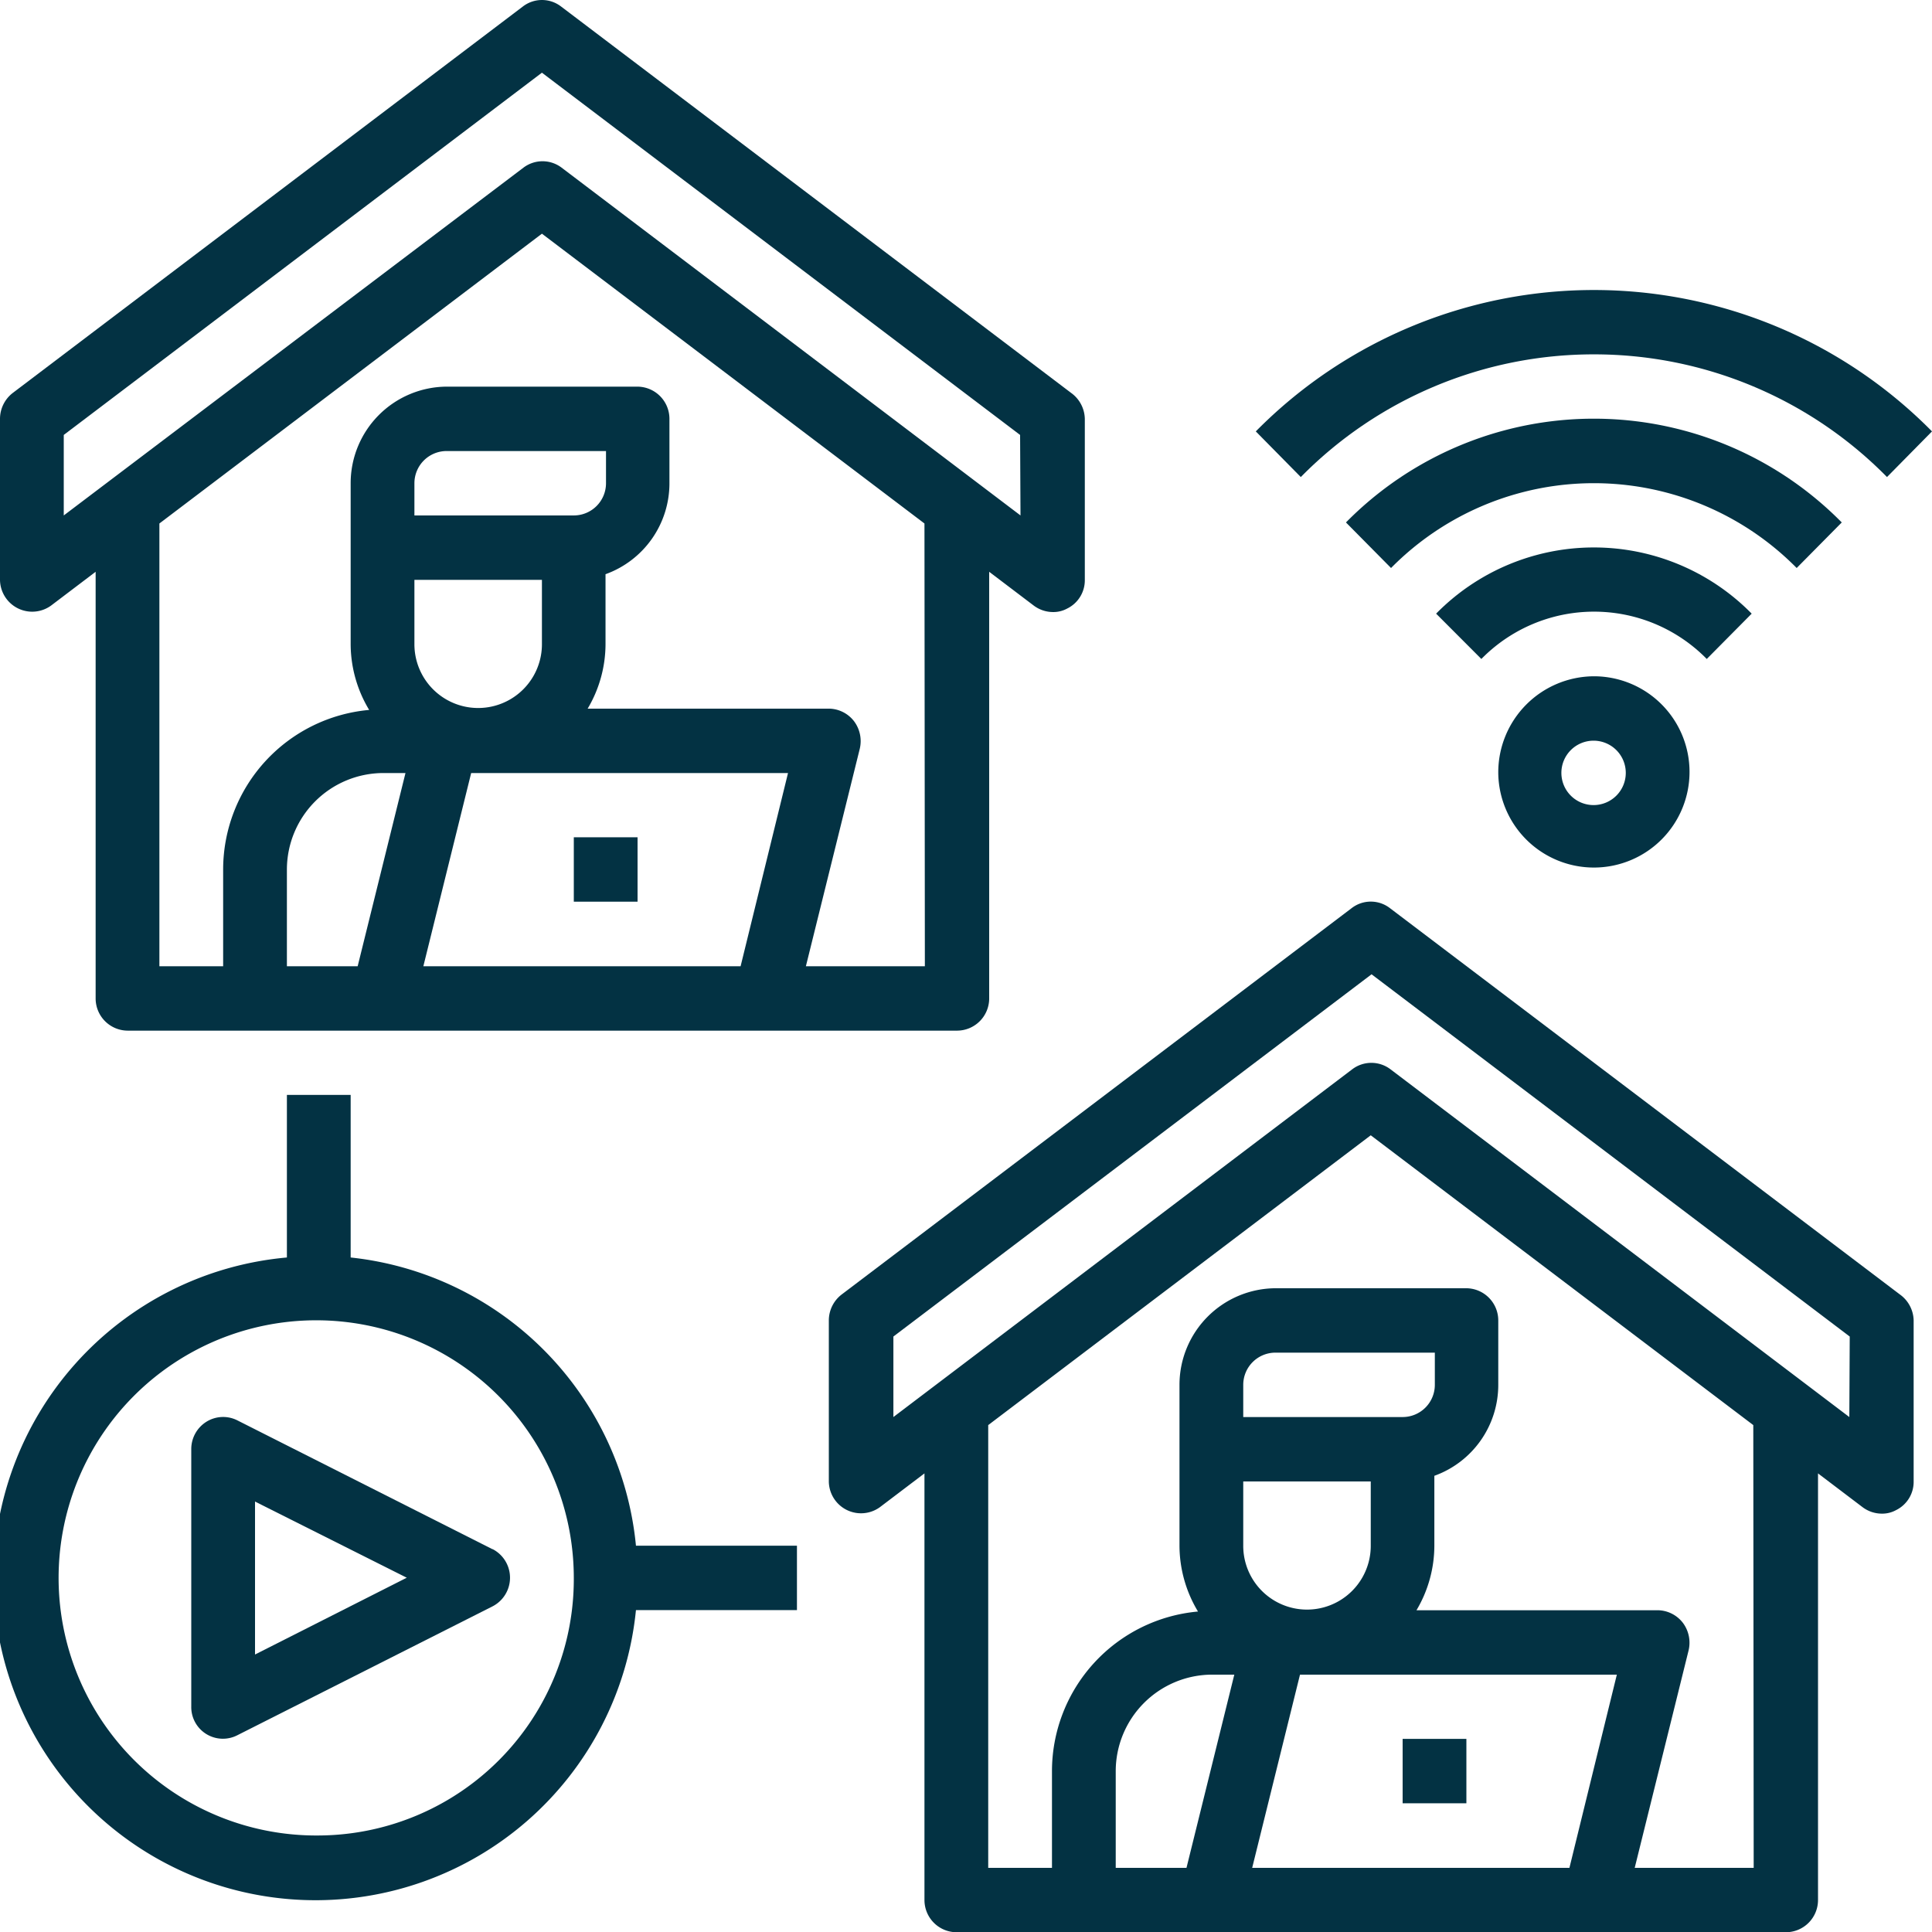
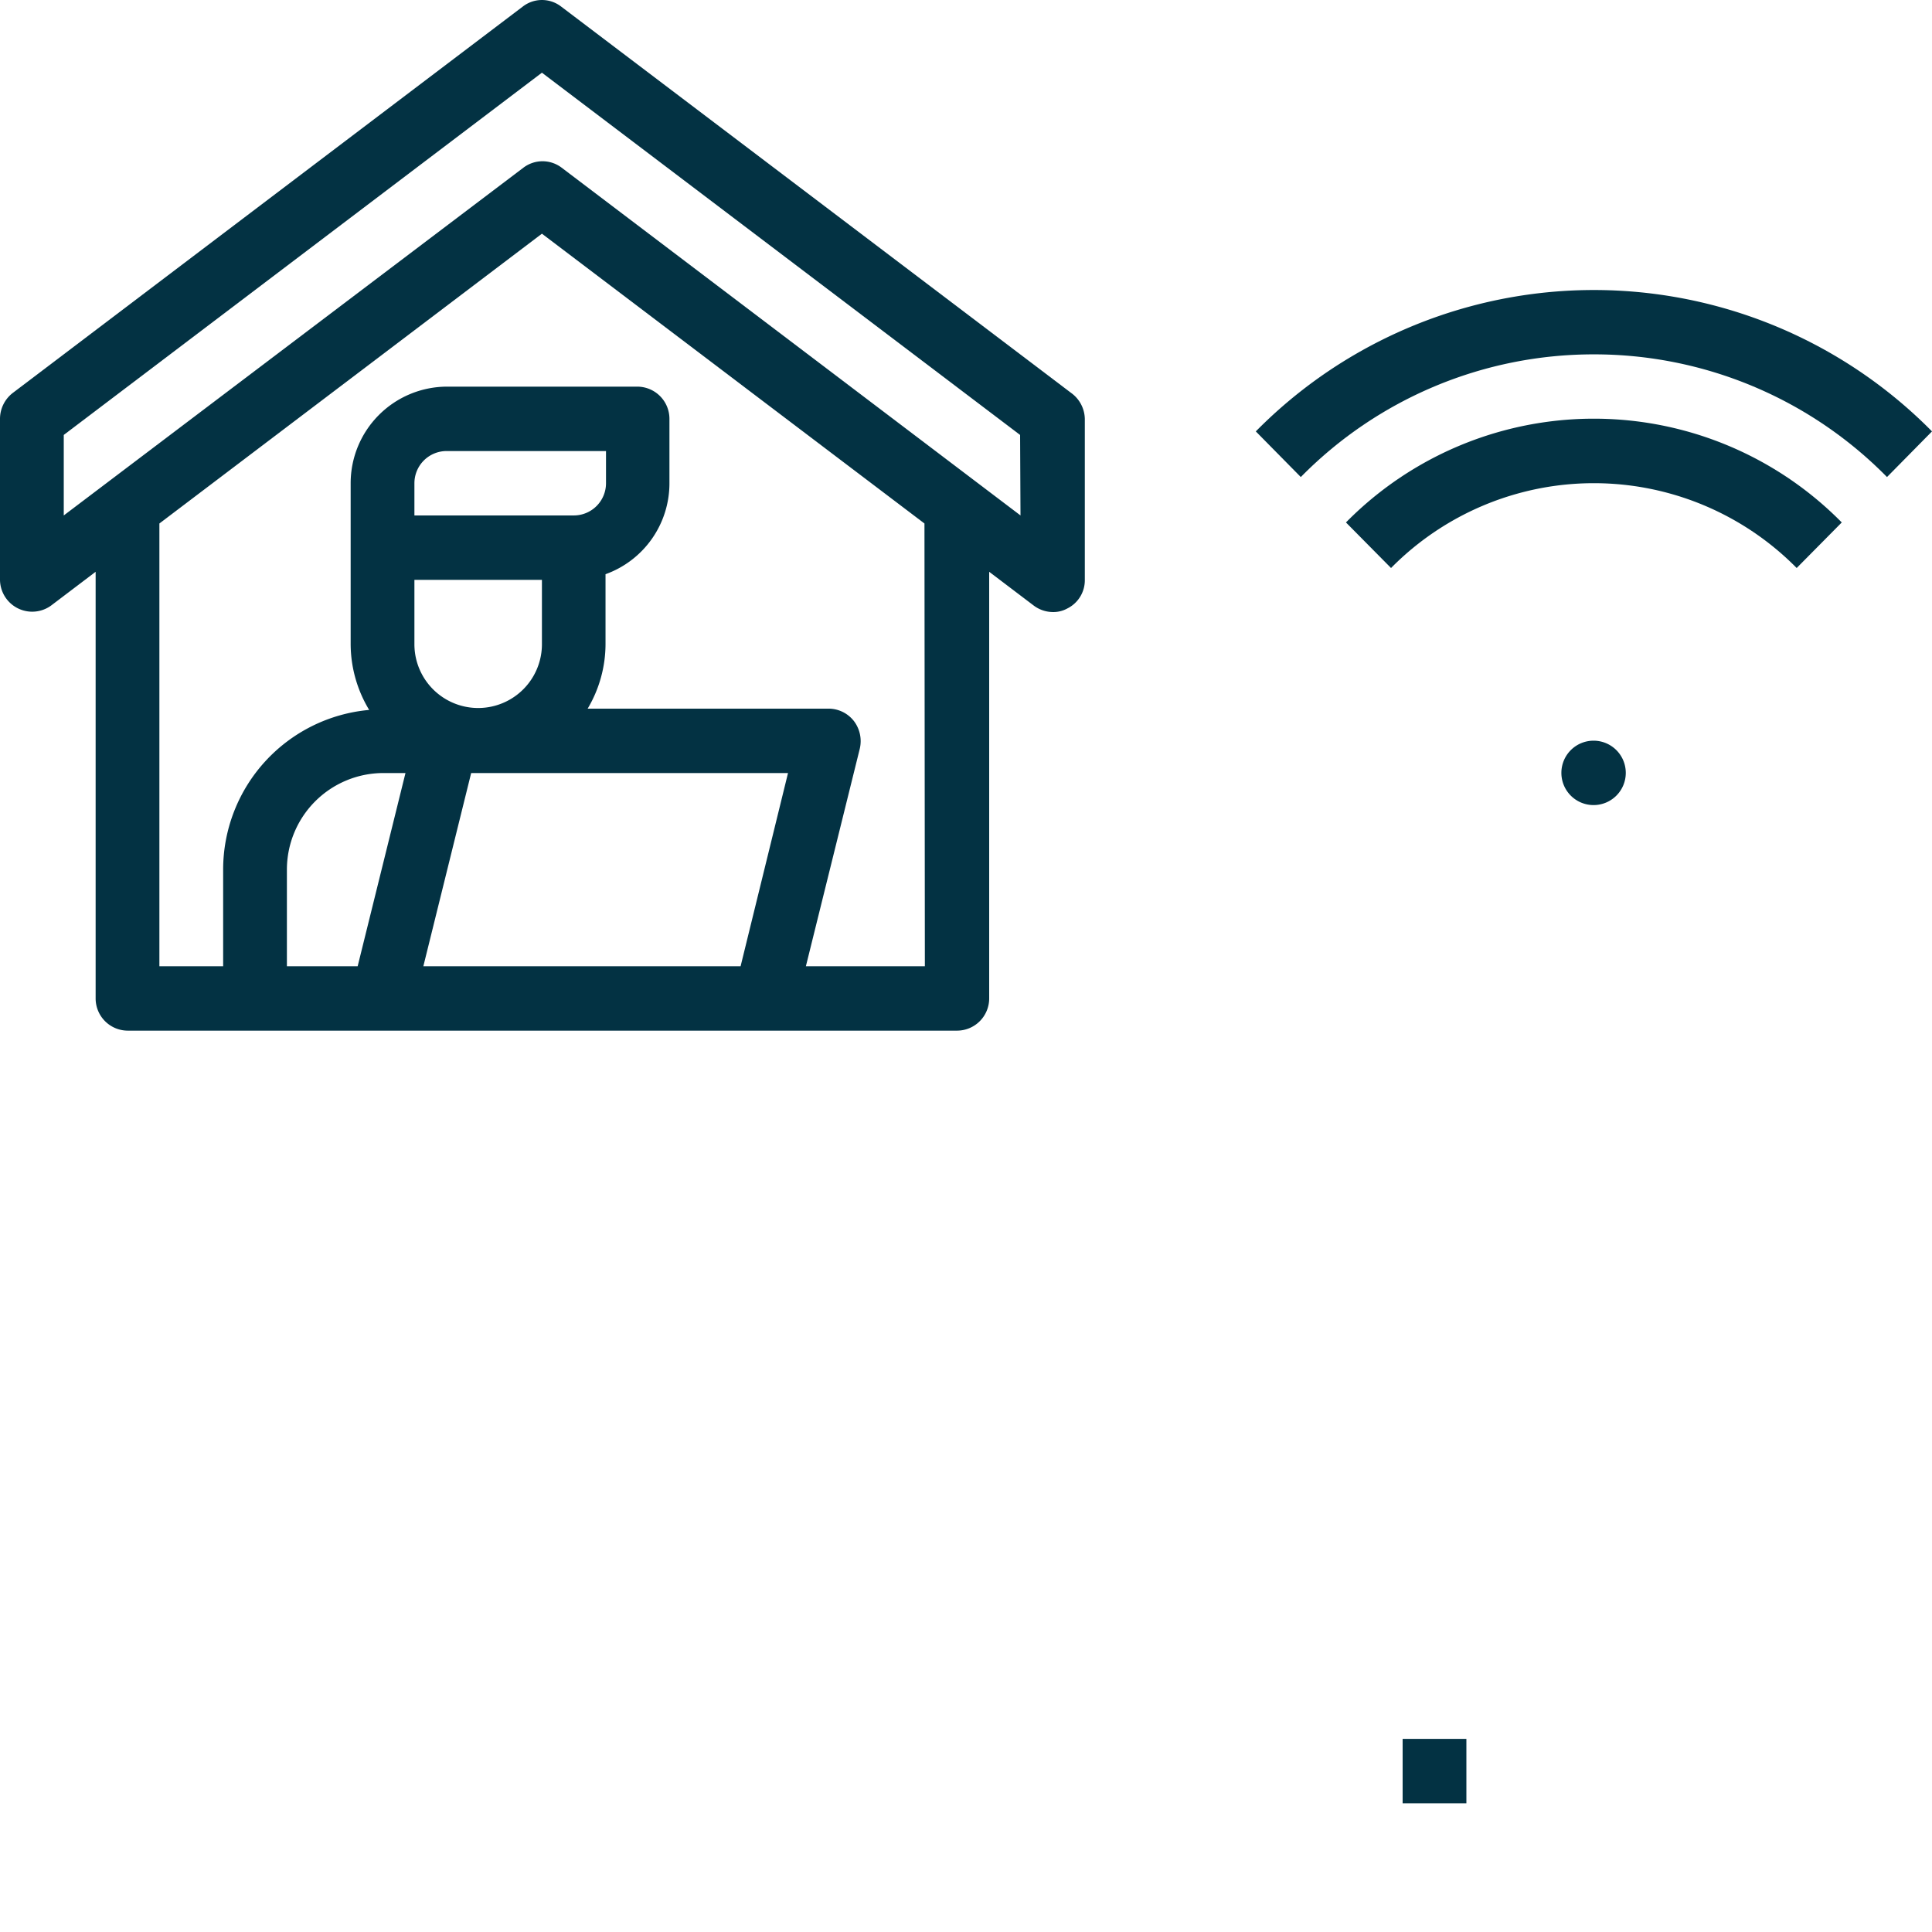
<svg xmlns="http://www.w3.org/2000/svg" width="24" height="24" viewBox="0 0 24 24">
  <g id="conference-team_work-house-home-working" data-name="conference-team work-house-home-working" transform="translate(-2 -1.997)">
-     <path id="Path_631" data-name="Path 631" d="M41.306,34.878l-6.336-4.8a.389.389,0,0,0-.475,0l-6.336,4.8A.407.407,0,0,0,28,35.2v2a.4.4,0,0,0,.634.32l.554-.42v5.3a.4.4,0,0,0,.4.4h10.3a.4.4,0,0,0,.4-.4V37.1l.554.42a.4.4,0,0,0,.238.08.357.357,0,0,0,.178-.044.391.391,0,0,0,.218-.356v-2A.407.407,0,0,0,41.306,34.878ZM32.443,42h-.879V40.8a1.2,1.2,0,0,1,1.188-1.2h.285Zm2.289-4.8V38a.792.792,0,1,1-1.584,0v-.8Zm-1.584-.8V36a.4.4,0,0,1,.4-.4h1.98V36a.4.4,0,0,1-.4.4ZM37.2,42H33.259l.594-2.4h3.936Zm2.289,0H38.011l.669-2.7a.412.412,0,0,0-.071-.344A.4.4,0,0,0,38.3,38.8H35.3a1.574,1.574,0,0,0,.222-.8V37.13A1.2,1.2,0,0,0,36.316,36v-.8a.4.4,0,0,0-.4-.4H33.544A1.2,1.2,0,0,0,32.356,36v2a1.589,1.589,0,0,0,.23.816A1.992,1.992,0,0,0,30.772,40.8V42H29.98V36.5l4.752-3.6,4.752,3.6Zm1.188-5.6-5.7-4.32a.393.393,0,0,0-.475,0l-5.7,4.32v-1l5.94-4.5,5.94,4.5Z" transform="translate(-15.704 -16.8)" fill="#033243" />
    <path id="Path_632" data-name="Path 632" d="M15.306,6.878,8.97,2.078a.389.389,0,0,0-.475,0l-6.336,4.8A.407.407,0,0,0,2,7.2v2a.4.4,0,0,0,.634.32l.554-.42v5.3a.4.4,0,0,0,.4.4h10.3a.4.4,0,0,0,.4-.4V9.1l.554.42a.4.4,0,0,0,.238.08.357.357,0,0,0,.178-.044.391.391,0,0,0,.218-.356v-2A.407.407,0,0,0,15.306,6.878ZM6.443,14H5.564V12.8a1.2,1.2,0,0,1,1.188-1.2h.285ZM8.732,9.2V10a.792.792,0,1,1-1.584,0V9.2ZM7.148,8.4V8a.4.4,0,0,1,.4-.4h1.98V8a.4.4,0,0,1-.4.4ZM11.2,14H7.259l.594-2.4h3.936Zm2.289,0H12.011l.669-2.7a.412.412,0,0,0-.071-.344A.4.4,0,0,0,12.3,10.8H9.3a1.574,1.574,0,0,0,.222-.8V9.13A1.2,1.2,0,0,0,10.316,8V7.2a.4.4,0,0,0-.4-.4H7.544A1.2,1.2,0,0,0,6.356,8v2a1.589,1.589,0,0,0,.23.816A1.992,1.992,0,0,0,4.772,12.8V14H3.98V8.5L8.732,4.9l4.752,3.6Zm1.188-5.6-5.7-4.32a.393.393,0,0,0-.475,0L2.792,8.4v-1l5.94-4.5,5.94,4.5Z" transform="translate(0)" fill="#033243" />
    <path id="Path_633" data-name="Path 633" d="M45.594,11.8a5.1,5.1,0,0,1,3.641,1.524l.559-.567a5.9,5.9,0,0,0-8.4,0l.559.567A5.1,5.1,0,0,1,45.594,11.8Z" transform="translate(-23.794 -5.401)" fill="#033243" />
    <path id="Path_634" data-name="Path 634" d="M50.382,16.289a4.323,4.323,0,0,0-6.159,0l.56.566a3.539,3.539,0,0,1,5.039,0Z" transform="translate(-25.503 -7.802)" fill="#033243" />
-     <path id="Path_635" data-name="Path 635" d="M50.97,19.822a2.747,2.747,0,0,0-3.92,0l.562.563a1.961,1.961,0,0,1,2.8,0Z" transform="translate(-27.21 -10.202)" fill="#033243" />
-     <path id="Path_636" data-name="Path 636" d="M49,24.2A1.188,1.188,0,1,0,50.188,23,1.194,1.194,0,0,0,49,24.2Zm1.584,0a.4.4,0,1,1-.4-.4A.4.4,0,0,1,50.584,24.2Z" transform="translate(-28.388 -12.602)" fill="#033243" />
-     <path id="Path_637" data-name="Path 637" d="M9.9,41.6a3.985,3.985,0,0,0-3.544-3.58V36H5.564v2.02A4,4,0,1,0,9.9,42.4h2v-.8ZM5.96,45.2A3.2,3.2,0,1,1,9.128,42,3.184,3.184,0,0,1,5.96,45.2Z" transform="translate(0 -20.402)" fill="#033243" />
-     <path id="Path_638" data-name="Path 638" d="M11.742,47.646l-3.168-1.6a.393.393,0,0,0-.385.016A.4.4,0,0,0,8,46.4v3.2a.393.393,0,0,0,.574.356l3.168-1.6a.4.4,0,0,0,0-.712Zm-2.95,1.308v-1.9L10.677,48Z" transform="translate(-3.624 -26.404)" fill="#033243" />
-     <rect id="Rectangle_7" data-name="Rectangle 7" width="0.792" height="0.8" transform="translate(9.128 12.398)" fill="#033243" />
+     <path id="Path_636" data-name="Path 636" d="M49,24.2Zm1.584,0a.4.4,0,1,1-.4-.4A.4.4,0,0,1,50.584,24.2Z" transform="translate(-28.388 -12.602)" fill="#033243" />
    <rect id="Rectangle_8" data-name="Rectangle 8" width="0.792" height="0.8" transform="translate(19.424 23.598)" fill="#033243" />
  </g>
</svg>